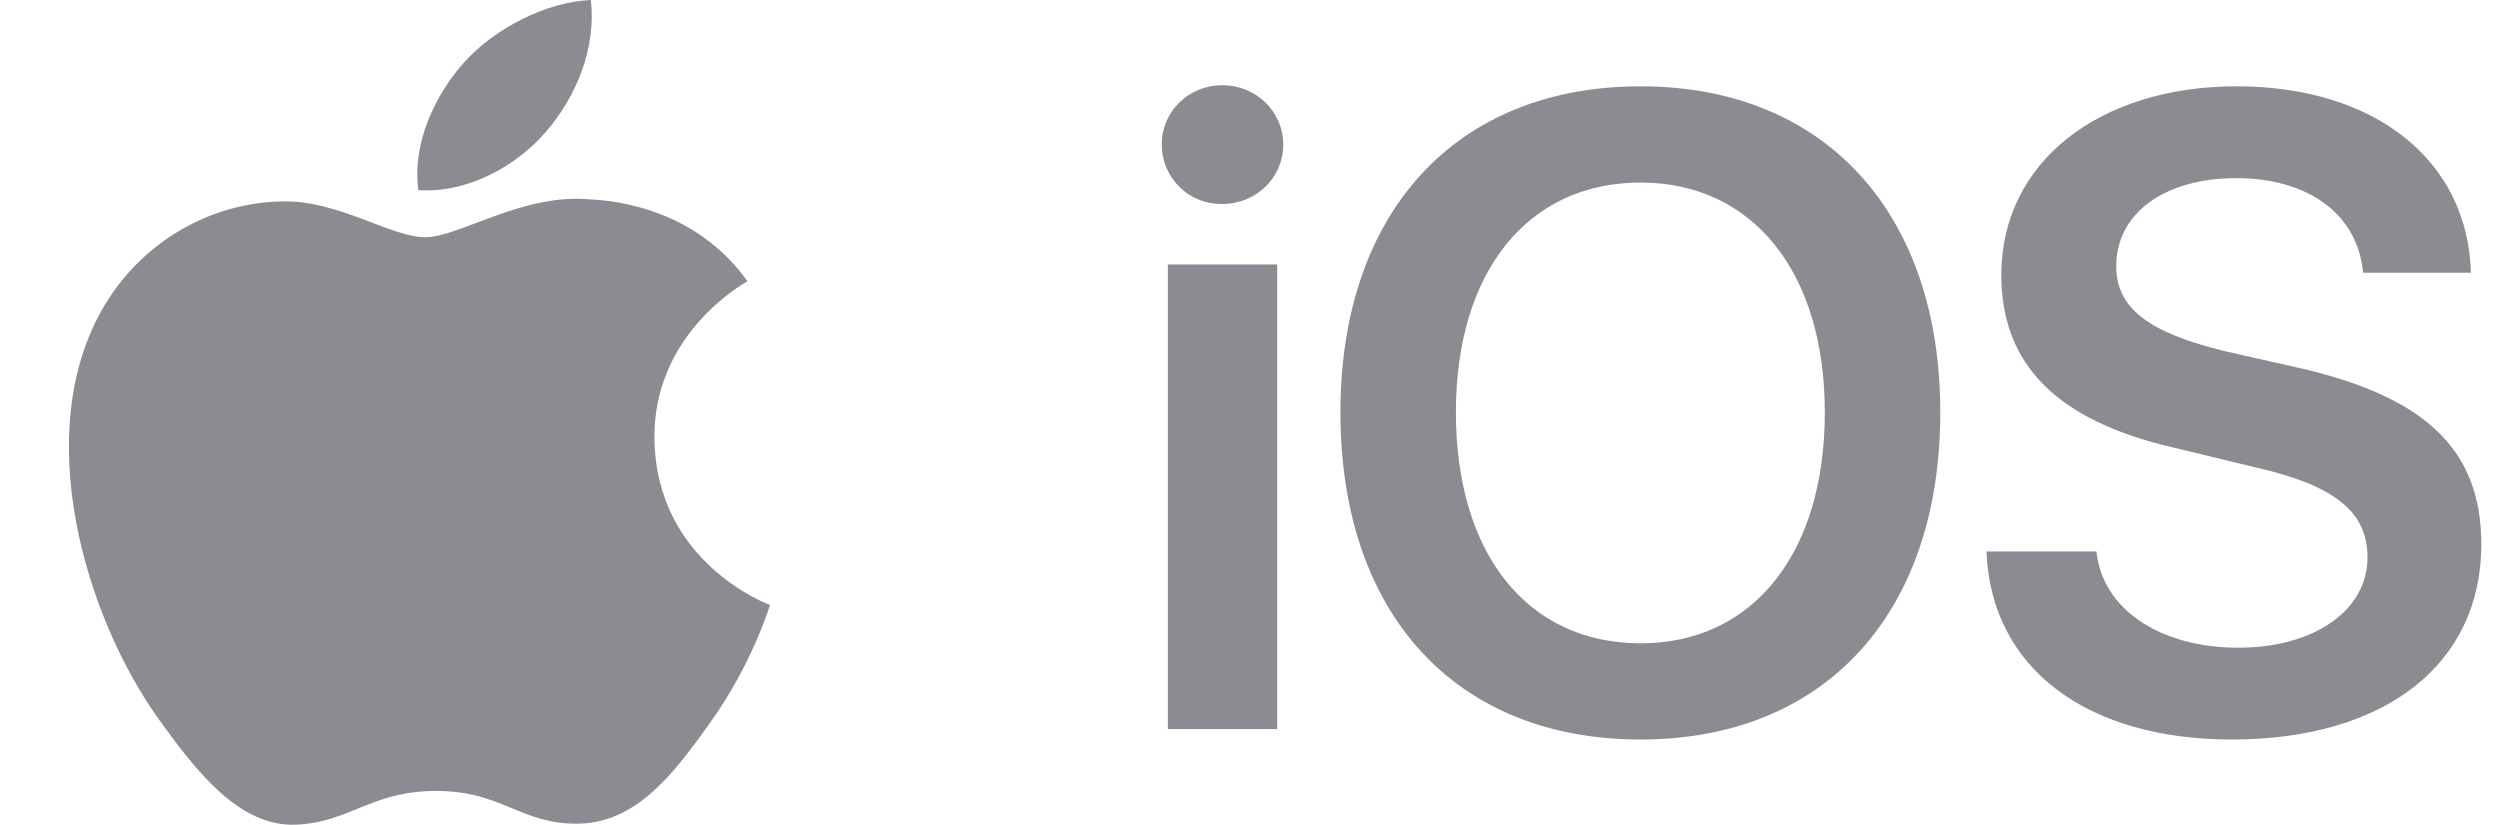
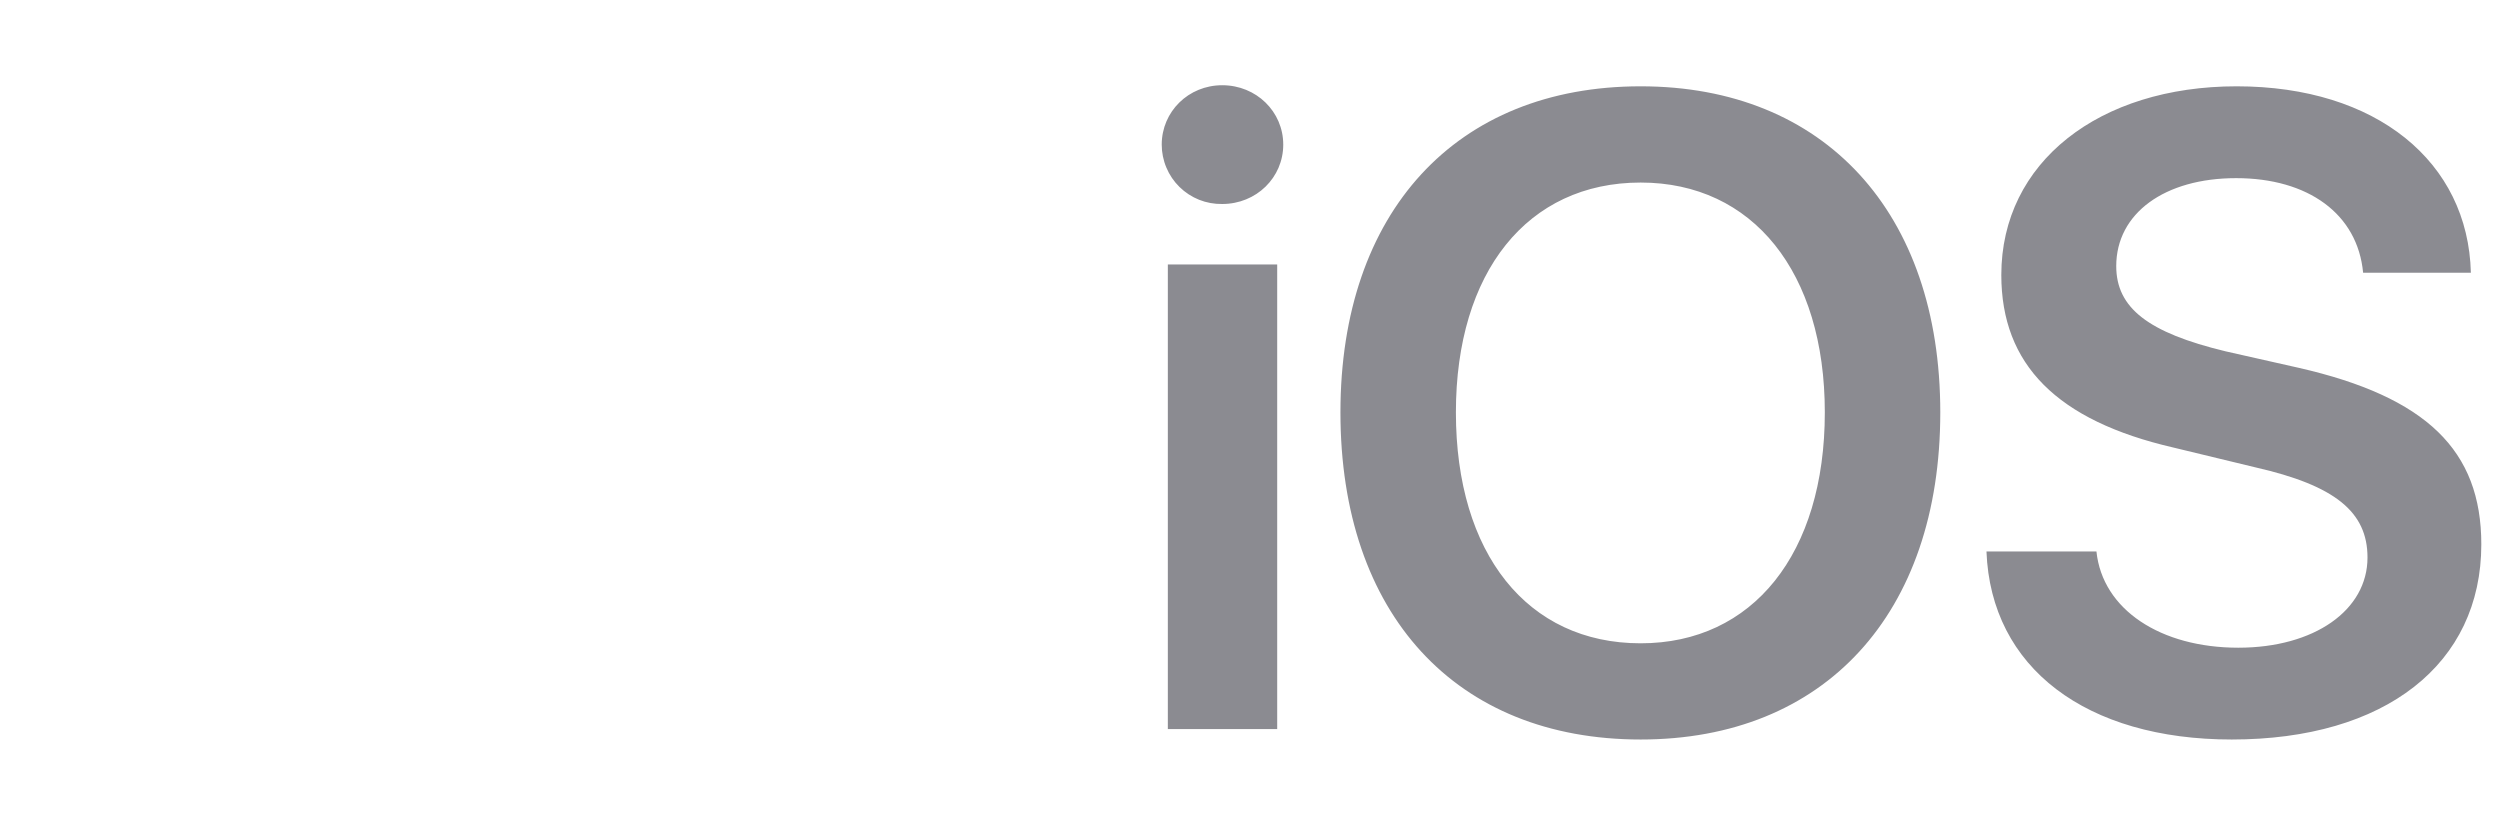
<svg xmlns="http://www.w3.org/2000/svg" width="97" height="32" viewBox="0 0 97 32" fill="none">
-   <path fill-rule="evenodd" clip-rule="evenodd" d="M21.187 5.109C22.354 3.757 23.14 1.874 22.925 0C21.244 0.064 19.21 1.074 18.005 2.424C16.922 3.623 15.978 5.537 16.232 7.374C18.107 7.513 20.021 6.462 21.187 5.109ZM25.392 17C25.439 21.843 29.825 23.454 29.874 23.475C29.838 23.589 29.173 25.771 27.563 28.027C26.17 29.975 24.726 31.916 22.449 31.958C20.213 31.998 19.493 30.688 16.935 30.688C14.379 30.688 13.58 31.916 11.464 31.998C9.266 32.076 7.592 29.889 6.189 27.947C3.319 23.974 1.127 16.72 4.071 11.824C5.534 9.394 8.147 7.852 10.985 7.814C13.141 7.774 15.178 9.205 16.497 9.205C17.816 9.205 20.291 7.485 22.892 7.737C23.981 7.781 27.039 8.158 29.002 10.912C28.843 11.006 25.353 12.952 25.392 17Z" fill="#191825" fill-opacity="0.5" />
  <path d="M47.422 3.307C46.112 3.307 45.075 4.331 45.075 5.611C45.075 5.917 45.136 6.22 45.255 6.502C45.373 6.785 45.547 7.041 45.765 7.255C45.984 7.47 46.243 7.638 46.527 7.752C46.812 7.865 47.116 7.92 47.422 7.915C48.745 7.915 49.79 6.891 49.79 5.611C49.79 4.331 48.745 3.307 47.422 3.307ZM63.657 3.349C56.489 3.349 52.009 8.235 52.009 16C52.009 23.829 56.489 28.693 63.657 28.693C70.782 28.693 75.283 23.829 75.283 16C75.283 8.235 70.782 3.349 63.657 3.349ZM86.782 3.349C81.449 3.349 77.651 6.293 77.651 10.667C77.651 14.144 79.806 16.32 84.329 17.365L87.507 18.133C90.601 18.837 91.859 19.861 91.859 21.632C91.859 23.68 89.79 25.131 86.846 25.131C83.838 25.131 81.577 23.659 81.342 21.397H77.075C77.246 25.92 80.958 28.693 86.59 28.693C92.542 28.693 96.275 25.771 96.275 21.12C96.275 17.472 94.142 15.403 89.193 14.272L86.355 13.632C83.347 12.907 82.11 11.947 82.11 10.325C82.11 8.277 83.987 6.912 86.761 6.912C89.555 6.912 91.475 8.299 91.689 10.581H95.87C95.763 6.272 92.201 3.349 86.782 3.349ZM63.657 7.083C68.009 7.083 70.803 10.56 70.803 16C70.803 21.483 68.009 24.96 63.657 24.96C59.262 24.96 56.489 21.483 56.489 16C56.489 10.56 59.262 7.083 63.657 7.083ZM45.312 10.261V28.288H49.555V10.261H45.31H45.312Z" fill="#191825" fill-opacity="0.5" />
</svg>